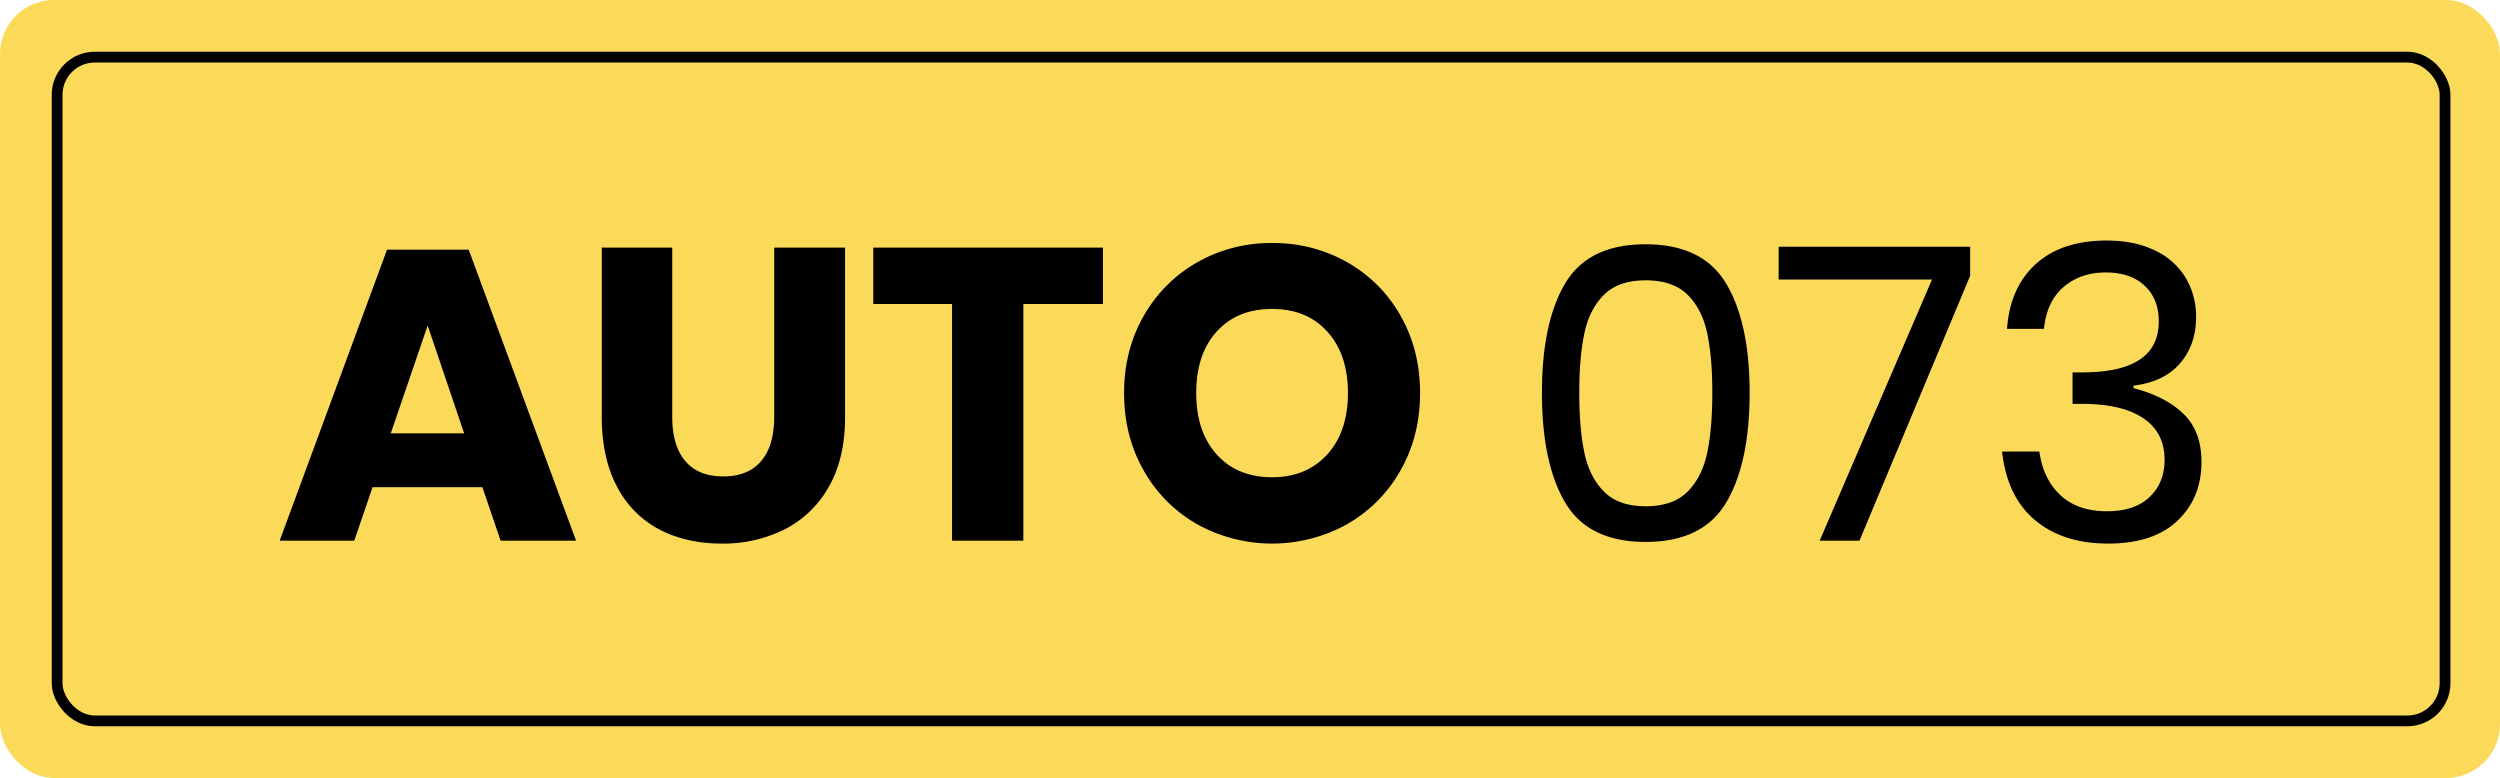
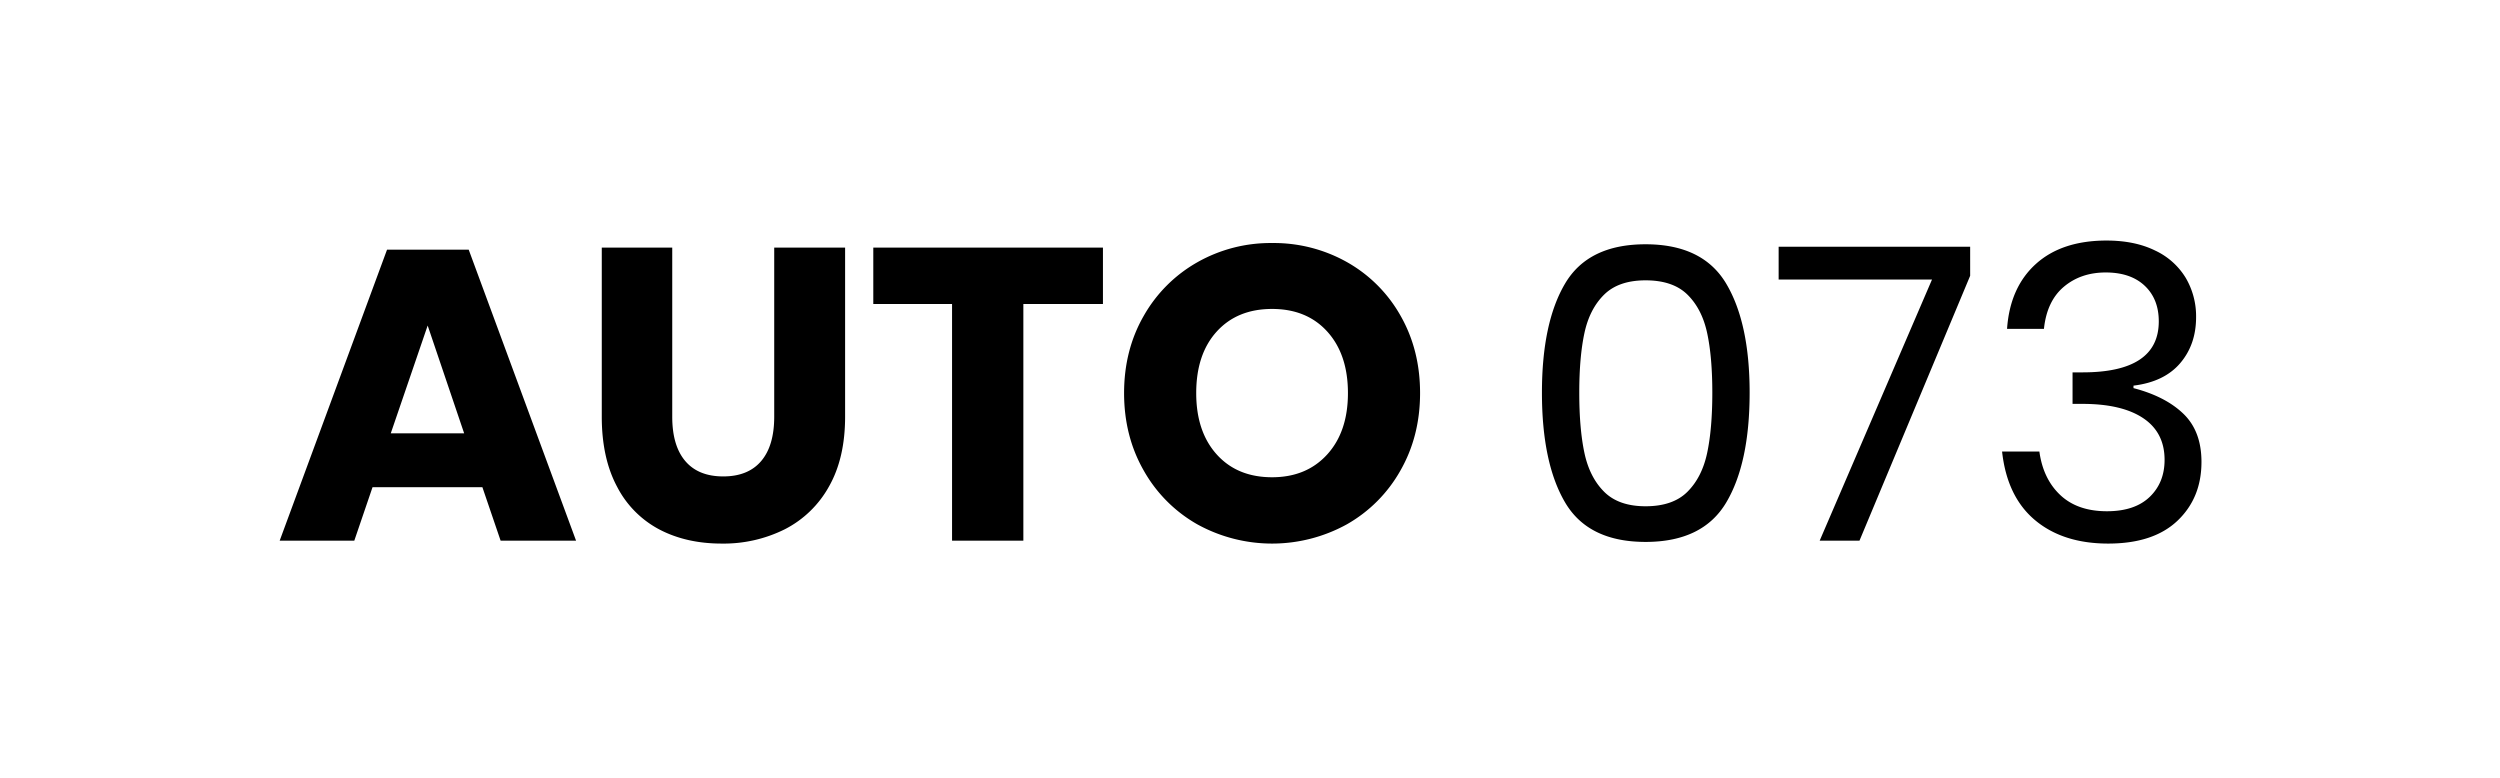
<svg xmlns="http://www.w3.org/2000/svg" width="1160" height="361" viewBox="0 0 1160 361">
  <g id="logo" transform="translate(-557 -166.895)">
-     <rect id="Rectangle_1" data-name="Rectangle 1" width="1160" height="361" rx="25" transform="translate(557 166.895)" fill="#fbda5a" />
    <path id="Path_1" data-name="Path 1" d="M94.3,92.726H43.325l-8.463,24.813H.24L50.057-17.488H87.95l49.817,135.027H102.76Zm-8.463-25L68.907,17.711,51.789,67.721ZM182.391-18.45V60.027q0,13.464,6.059,20.581t17.6,7.117q11.541,0,17.6-7.117t6.059-20.581V-18.45H262.6V60.027q0,19.235-7.5,32.41a48.764,48.764,0,0,1-20.485,19.812,63.523,63.523,0,0,1-29.333,6.636q-16.349,0-28.852-6.54a46.446,46.446,0,0,1-19.619-19.812q-7.117-13.272-7.117-32.506V-18.45Zm199.847,0V7.709h-36.93V117.538H312.224V7.709H275.679V-18.45Zm78.477-2.116a69.191,69.191,0,0,1,34.911,8.944,65.161,65.161,0,0,1,24.716,24.813q9.04,15.869,9.04,35.872t-9.136,35.969a65.659,65.659,0,0,1-24.813,24.909,71.856,71.856,0,0,1-69.437,0,65.659,65.659,0,0,1-24.813-24.909q-9.136-15.965-9.136-35.969t9.136-35.872A65.856,65.856,0,0,1,426-11.622,68.818,68.818,0,0,1,460.715-20.566Zm0,30.583q-16.157,0-25.678,10.483t-9.521,28.563q0,17.888,9.521,28.467t25.678,10.579q15.965,0,25.582-10.579t9.617-28.467q0-17.888-9.521-28.467T460.715,10.017ZM585.932,48.871q0,32.7,10.771,50.972t37.315,18.273q26.544,0,37.411-18.273T682.3,48.871q0-32.314-10.867-50.587T634.018-19.989q-26.544,0-37.315,18.177T585.932,48.871Zm79.054,0q0,16.734-2.4,27.986t-9.136,17.984q-6.732,6.732-19.427,6.732-12.5,0-19.234-6.732t-9.136-17.984q-2.4-11.252-2.4-27.986,0-16.542,2.4-27.7t9.136-17.792q6.732-6.636,19.234-6.636,12.695,0,19.427,6.636t9.136,17.792Q664.986,32.329,664.986,48.871ZM784.625-5.371,733.269,117.538H714.8L766.929-3.64H695.761v-15.2h88.864ZM847.907-21.72q13.079,0,22.5,4.616A32.833,32.833,0,0,1,884.645-4.409a35.036,35.036,0,0,1,4.809,18.273q0,12.695-7.405,21.35T860.409,45.6v1.154Q875.22,50.6,883.587,58.68t8.367,22.312q0,16.734-11.156,27.313t-32.122,10.579q-20.966,0-33.949-10.868T799.436,76.184h17.311q1.731,12.695,9.713,20.2t21.639,7.5q12.887,0,19.812-6.636t6.924-17.215q0-12.695-9.906-19.331t-28.179-6.636h-4.616V39.446h4.616q35.392,0,35.392-23.658,0-10.387-6.54-16.542T847.522-6.909q-11.541,0-19.427,6.636T818.862,19.25H801.744q1.346-19.235,13.368-30.1T847.907-21.72Z" transform="translate(686.529 300.229)" />
    <g id="Rectangle_23" data-name="Rectangle 23" transform="translate(581 190.895)" fill="none" stroke="#000" stroke-width="5">
-       <rect width="1113" height="313" rx="20" stroke="none" />
-       <rect x="2.5" y="2.5" width="1108" height="308" rx="17.5" fill="none" />
-     </g>
+       </g>
  </g>
</svg>